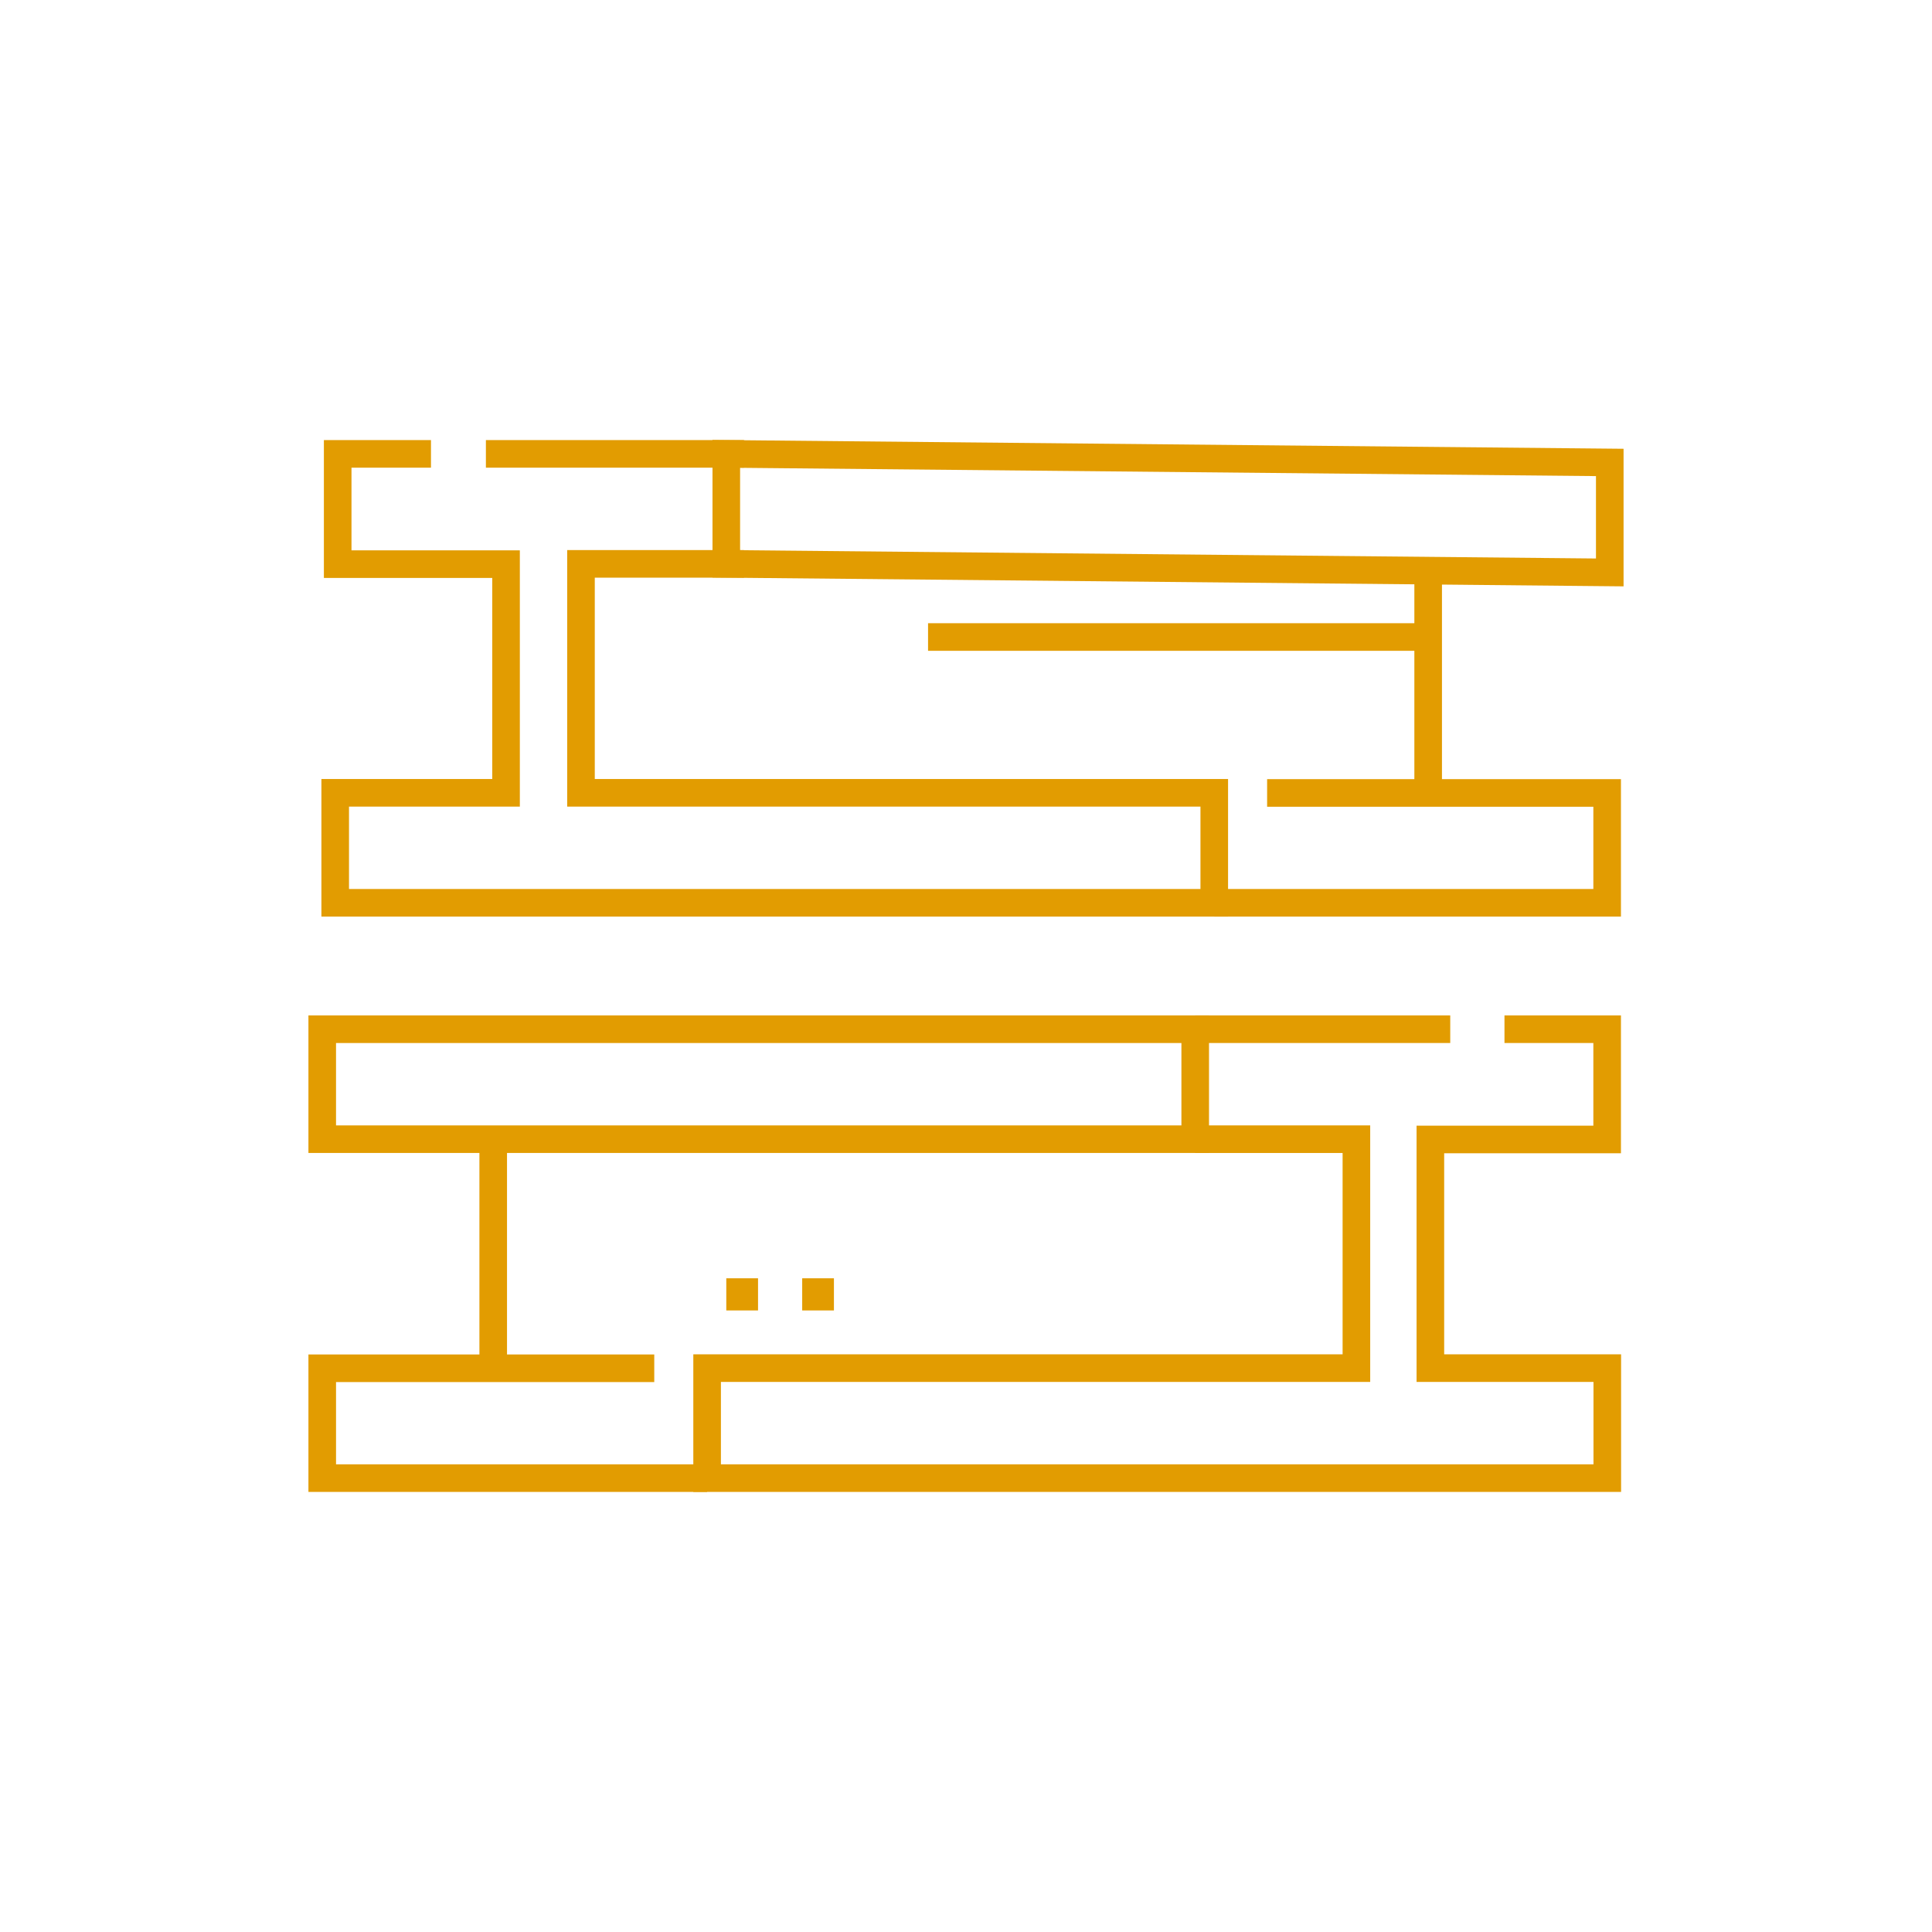
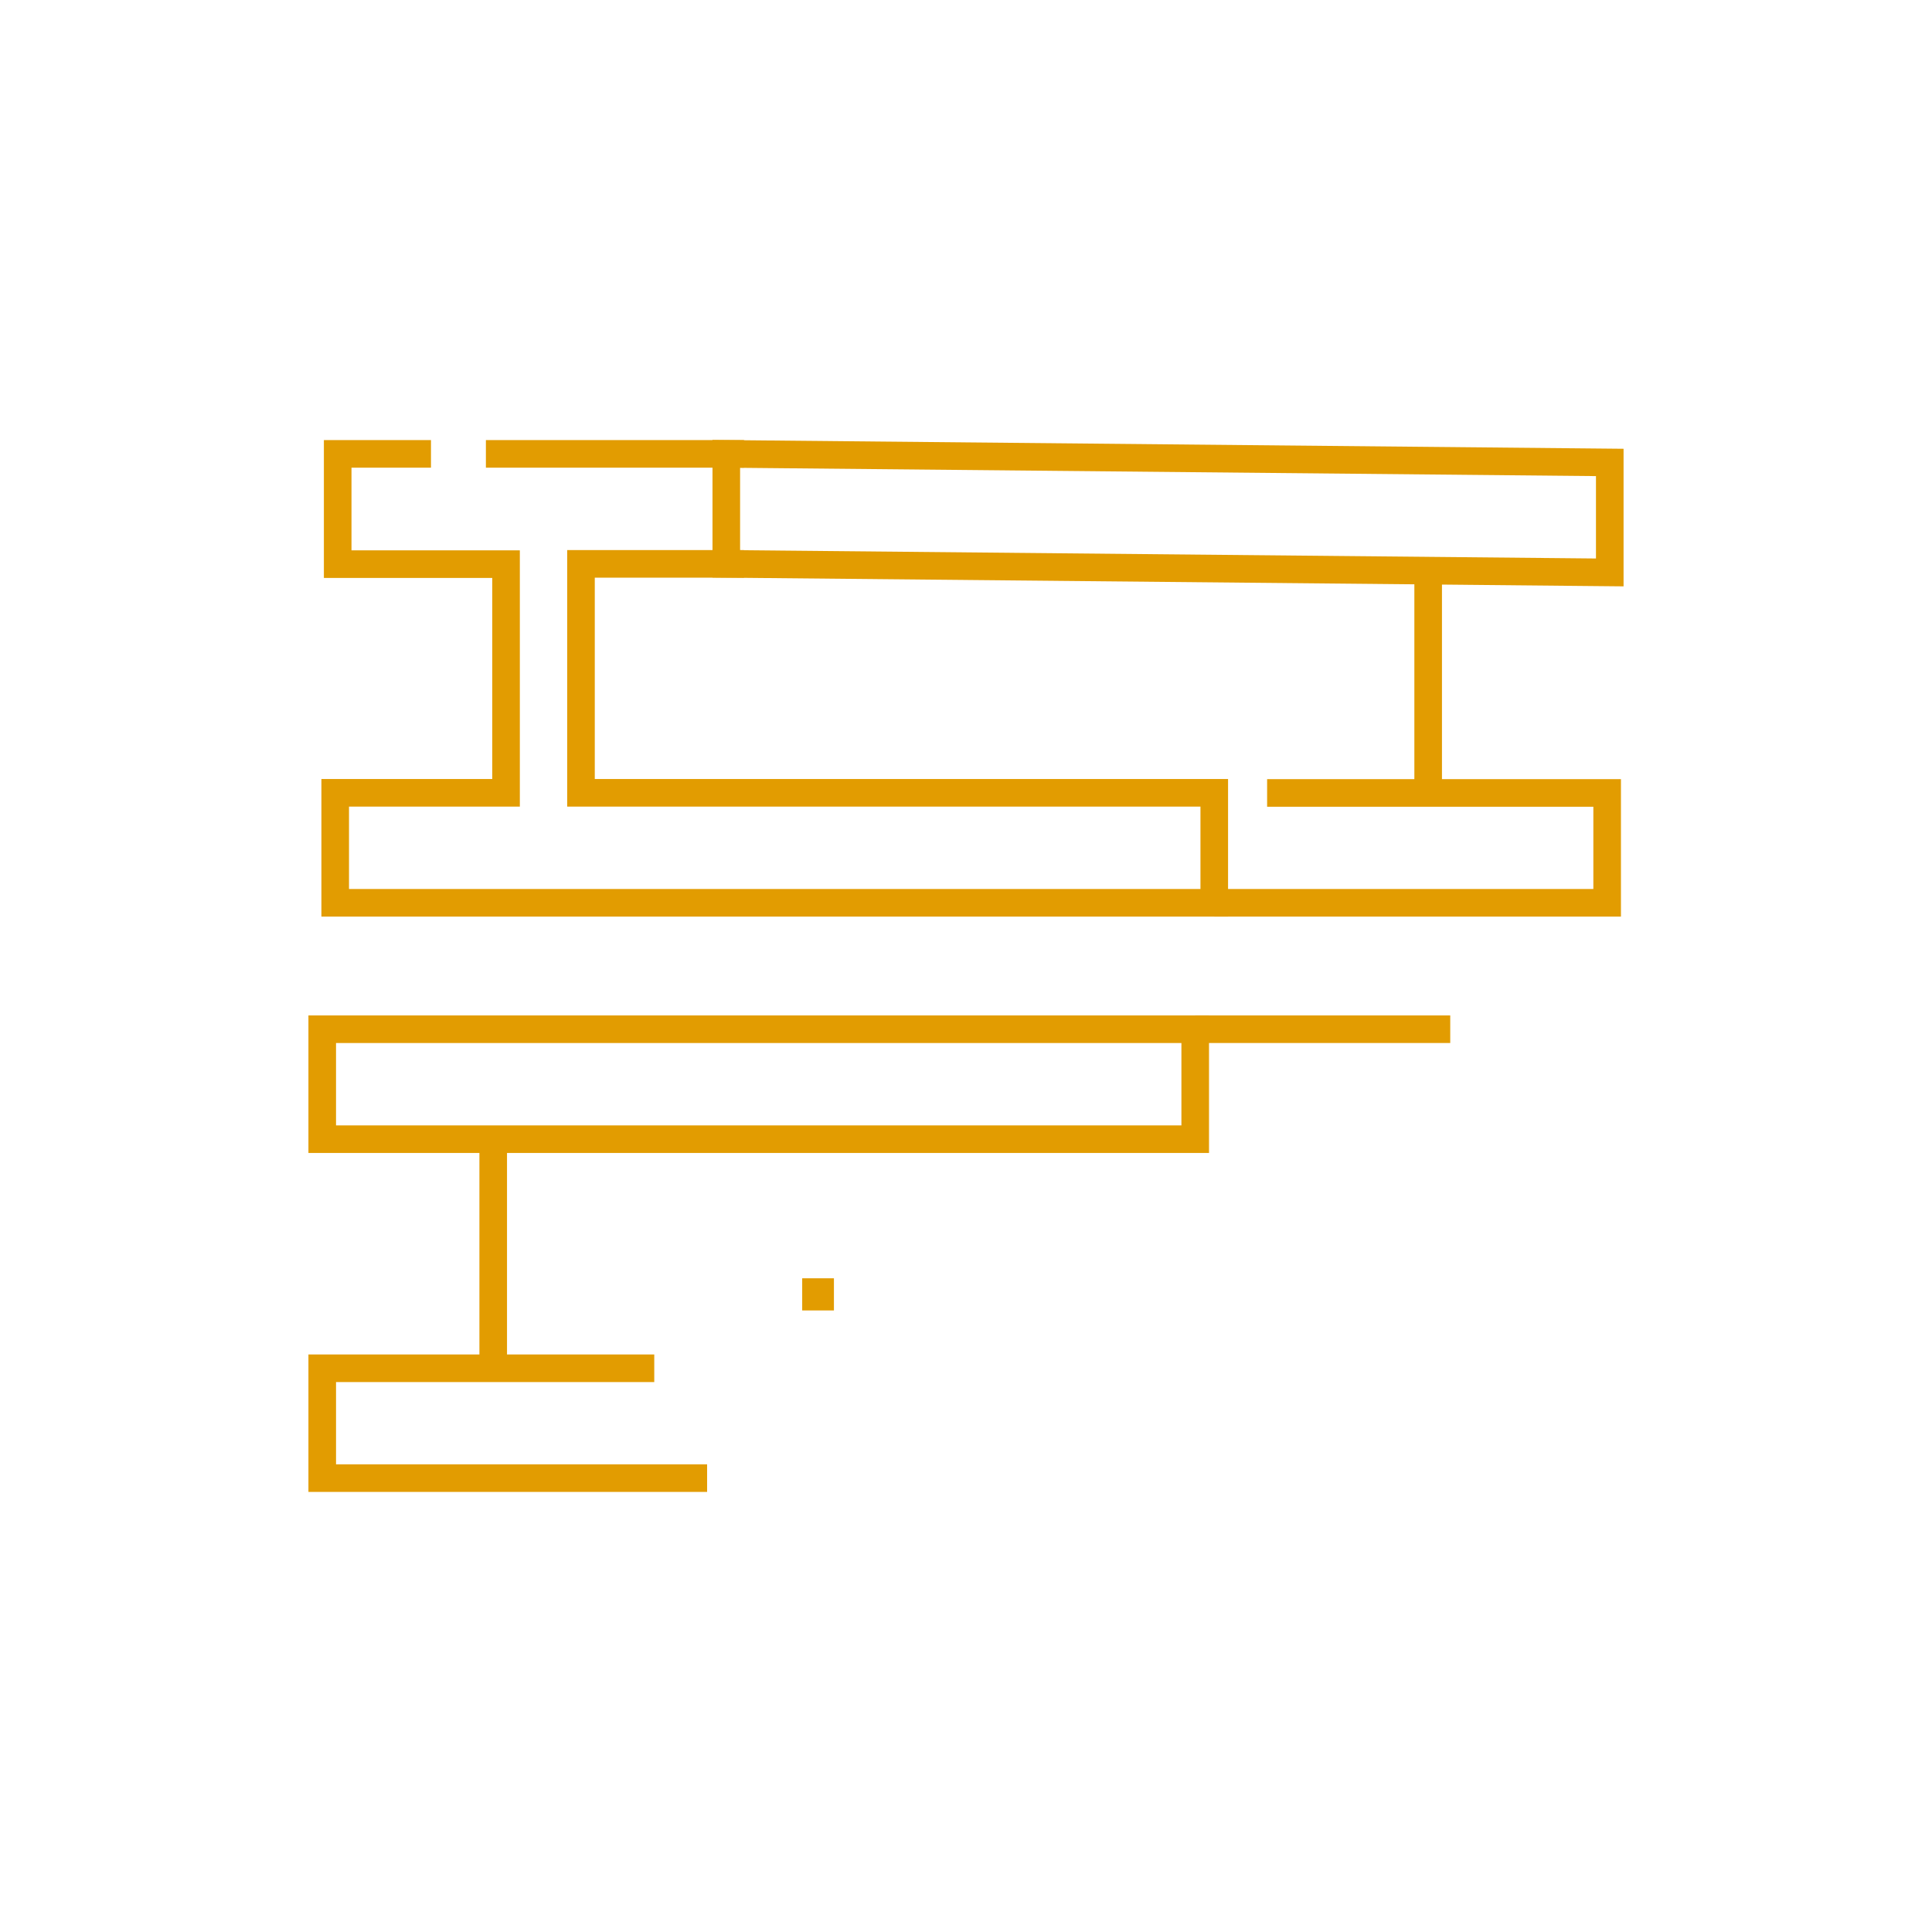
<svg xmlns="http://www.w3.org/2000/svg" id="uuid-15427bbf-9a8c-4d0c-a20d-7ebb8153c88c" width="140" height="140" viewBox="0 0 140 140">
  <polygon points="116.65 41.48 52.63 40.86 52.63 32.89 116.65 33.51 116.65 41.48" fill="none" stroke="#e29c01" stroke-miterlimit="10" stroke-width="2" />
  <polyline points="53.91 40.86 42.1 40.86 42.1 57.45 87.99 57.45 87.99 65.42 24.29 65.42 24.29 57.45 36.67 57.45 36.67 40.88 24.47 40.88 24.47 32.89 31.23 32.89" fill="none" stroke="#e29c01" stroke-miterlimit="10" stroke-width="2" />
  <polyline points="91.82 57.46 116.46 57.46 116.46 65.42 87.99 65.42" fill="none" stroke="#e29c01" stroke-miterlimit="10" stroke-width="2" />
  <line x1="53.91" y1="32.89" x2="35.21" y2="32.89" fill="none" stroke="#e29c01" stroke-miterlimit="10" stroke-width="2" />
-   <line x1="67.25" y1="46.16" x2="103.49" y2="46.16" fill="none" stroke="#e29c01" stroke-miterlimit="10" stroke-width="2" />
  <line x1="103.49" y1="41.55" x2="103.49" y2="57.46" fill="none" stroke="#e29c01" stroke-miterlimit="10" stroke-width="2" />
  <rect x="23.35" y="74.58" width="63.26" height="7.97" transform="translate(109.96 157.13) rotate(-180)" fill="none" stroke="#e29c01" stroke-miterlimit="10" stroke-width="2" />
-   <polyline points="86.61 82.55 98.29 82.55 98.29 99.14 51.24 99.14 51.24 107.11 116.47 107.11 116.47 99.14 103.65 99.14 103.65 82.57 116.46 82.57 116.46 74.58 109.02 74.58" fill="none" stroke="#e29c01" stroke-miterlimit="10" stroke-width="2" />
  <polyline points="47.41 99.15 23.35 99.15 23.35 107.11 51.24 107.11" fill="none" stroke="#e29c01" stroke-miterlimit="10" stroke-width="2" />
  <line x1="86.61" y1="74.58" x2="105.09" y2="74.58" fill="none" stroke="#e29c01" stroke-miterlimit="10" stroke-width="2" />
  <line x1="35.74" y1="83.23" x2="35.74" y2="99.15" fill="none" stroke="#e29c01" stroke-miterlimit="10" stroke-width="2" />
-   <rect x="52.63" y="92.63" width="2.3" height="2.33" fill="#e29c01" stroke-width="0" />
  <rect x="58.13" y="92.63" width="2.3" height="2.33" fill="#e29c01" stroke-width="0" />
</svg>